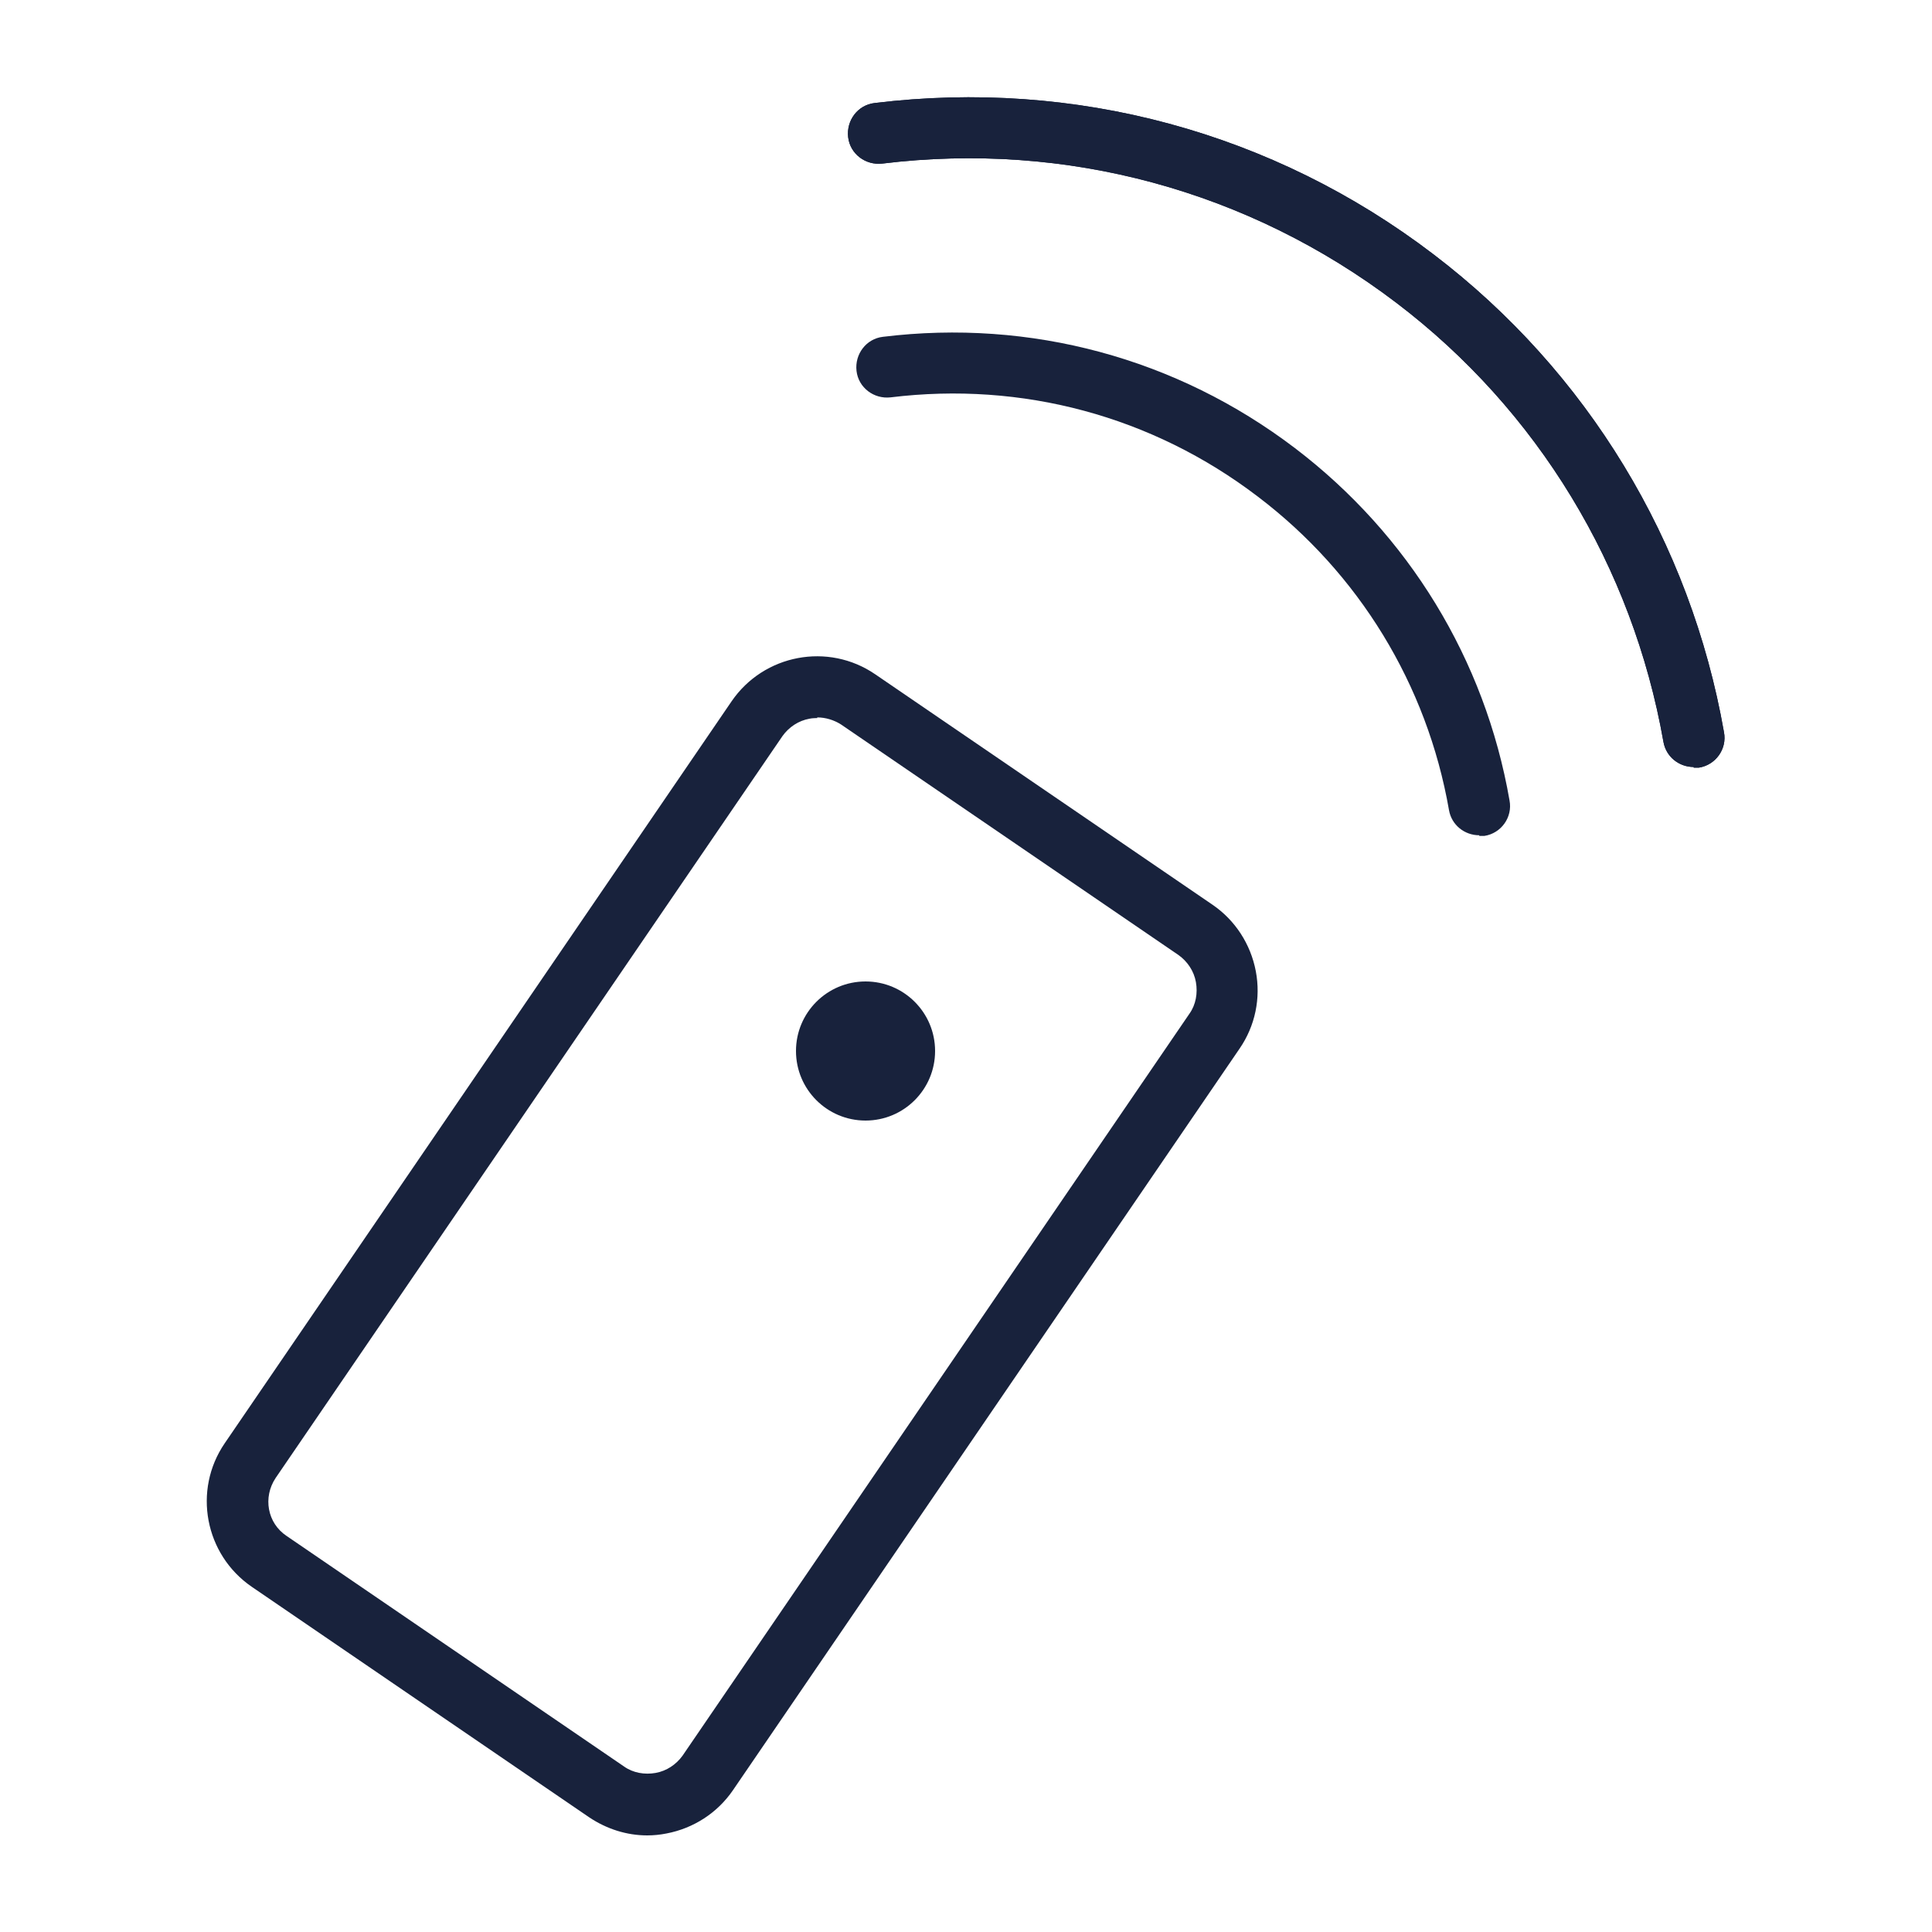
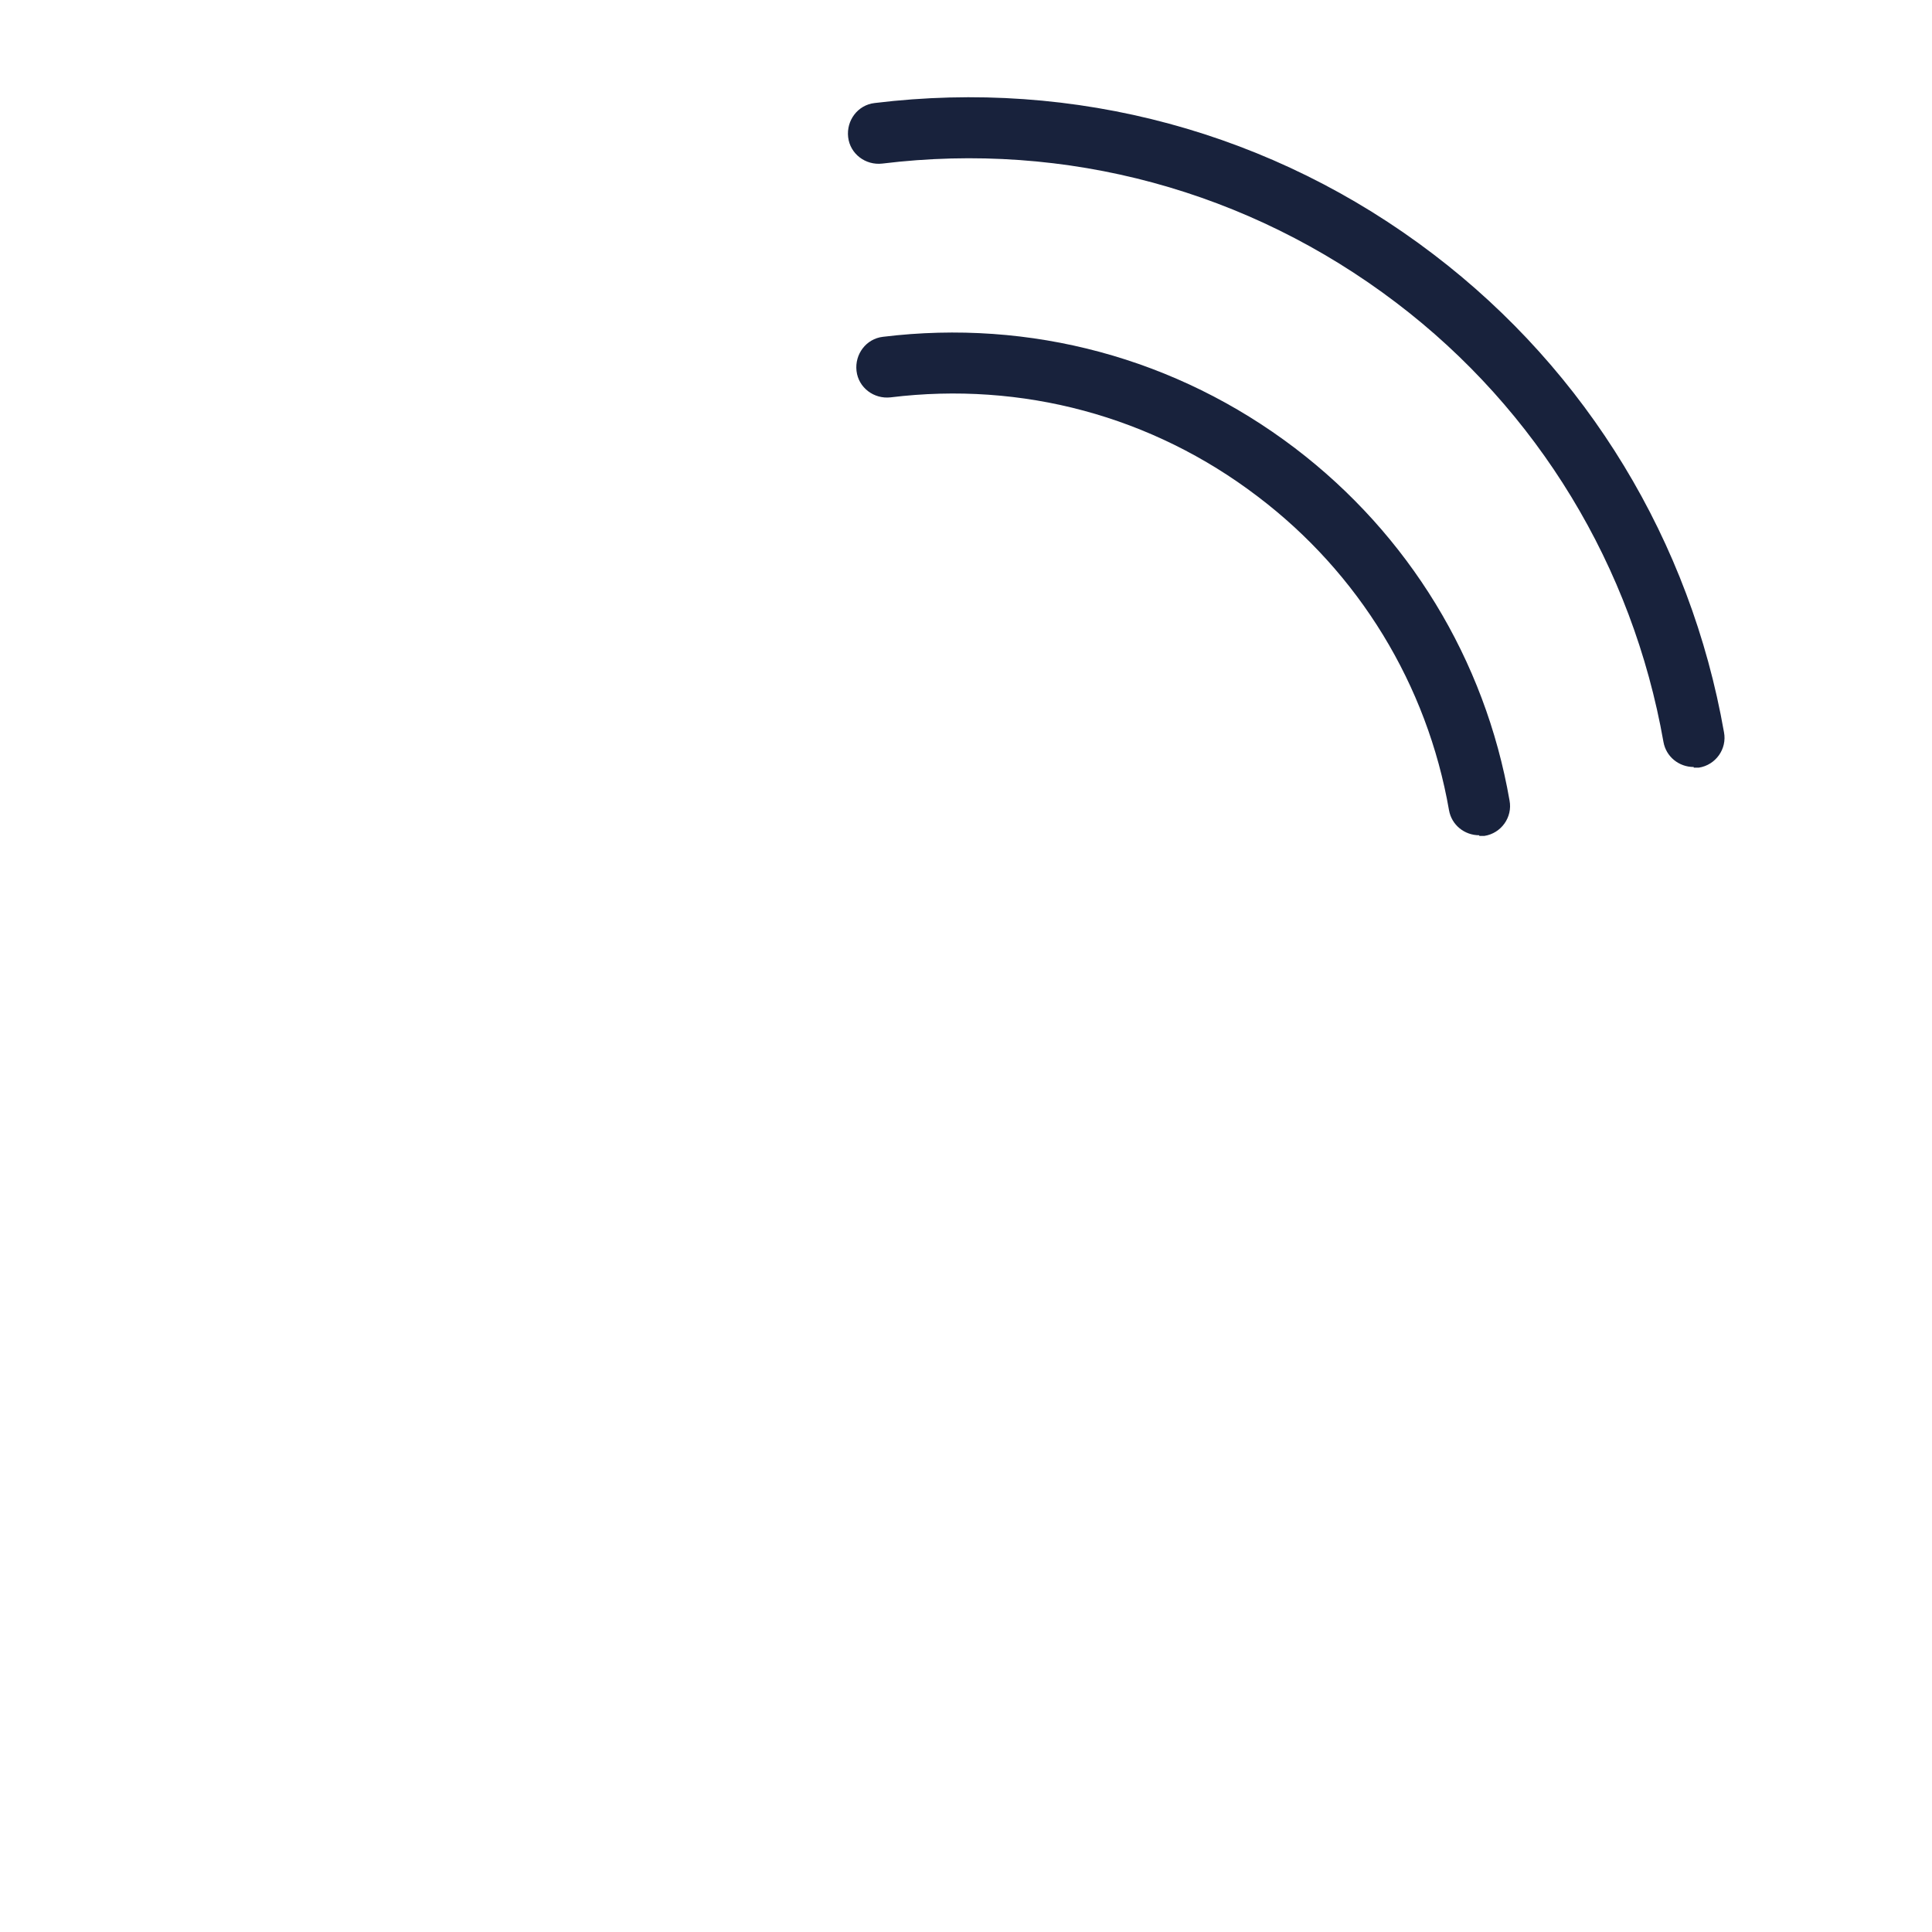
<svg xmlns="http://www.w3.org/2000/svg" viewBox="0 0 30 30" data-name="Capa 1" id="Capa_1">
  <defs>
    <style>
      .cls-1 {
        fill: #18223c;
      }
    </style>
  </defs>
  <path d="M26.3,11.91c-.23,0-.43-.16-.47-.39-.48-2.72-1.95-5.15-4.15-6.82-2.29-1.74-5.12-2.51-7.98-2.16-.26.03-.5-.15-.53-.41-.03-.26.15-.5.41-.53,3.11-.38,6.19.45,8.68,2.35,2.39,1.82,3.99,4.46,4.51,7.42.05.26-.13.51-.39.55-.03,0-.06,0-.08,0Z" class="cls-1" />
-   <path d="M26.3,11.91c-.23,0-.43-.16-.47-.39-.48-2.72-1.95-5.15-4.15-6.82-2.29-1.74-5.12-2.51-7.98-2.16-.26.03-.5-.15-.53-.41-.03-.26.15-.5.41-.53,3.11-.38,6.19.45,8.68,2.35,2.39,1.82,3.99,4.46,4.51,7.42.05.26-.13.51-.39.55-.03,0-.06,0-.08,0Z" class="cls-1" />
  <path d="M22.97,12.97c-.23,0-.43-.16-.47-.39-.34-1.95-1.4-3.68-2.97-4.87-1.64-1.25-3.66-1.79-5.7-1.54-.26.03-.5-.15-.53-.41-.03-.26.15-.5.41-.53,2.29-.28,4.56.33,6.4,1.73,1.76,1.34,2.95,3.28,3.33,5.47.05.26-.13.51-.39.55-.03,0-.06,0-.08,0Z" class="cls-1" />
-   <path d="M10.05,28.5c-.32,0-.63-.1-.9-.28l-5.24-3.58c-.73-.5-.92-1.5-.42-2.23l7.87-11.52c.5-.73,1.5-.92,2.23-.42l5.24,3.58c.35.24.59.61.67,1.03.08.42-.01.85-.25,1.2l-7.87,11.52c-.24.35-.61.59-1.03.67-.1.02-.2.03-.3.03ZM12.69,11.15s-.08,0-.12.01c-.17.03-.32.13-.42.27l-7.87,11.52c-.2.3-.13.7.17.9l5.24,3.58c.14.1.32.13.49.1s.32-.13.42-.27l7.87-11.52c.1-.14.13-.32.1-.49s-.13-.32-.27-.42l-5.24-3.58c-.11-.07-.24-.11-.37-.11Z" class="cls-1" />
-   <circle r="1.08" cy="16.32" cx="13.44" class="cls-1" />
</svg>